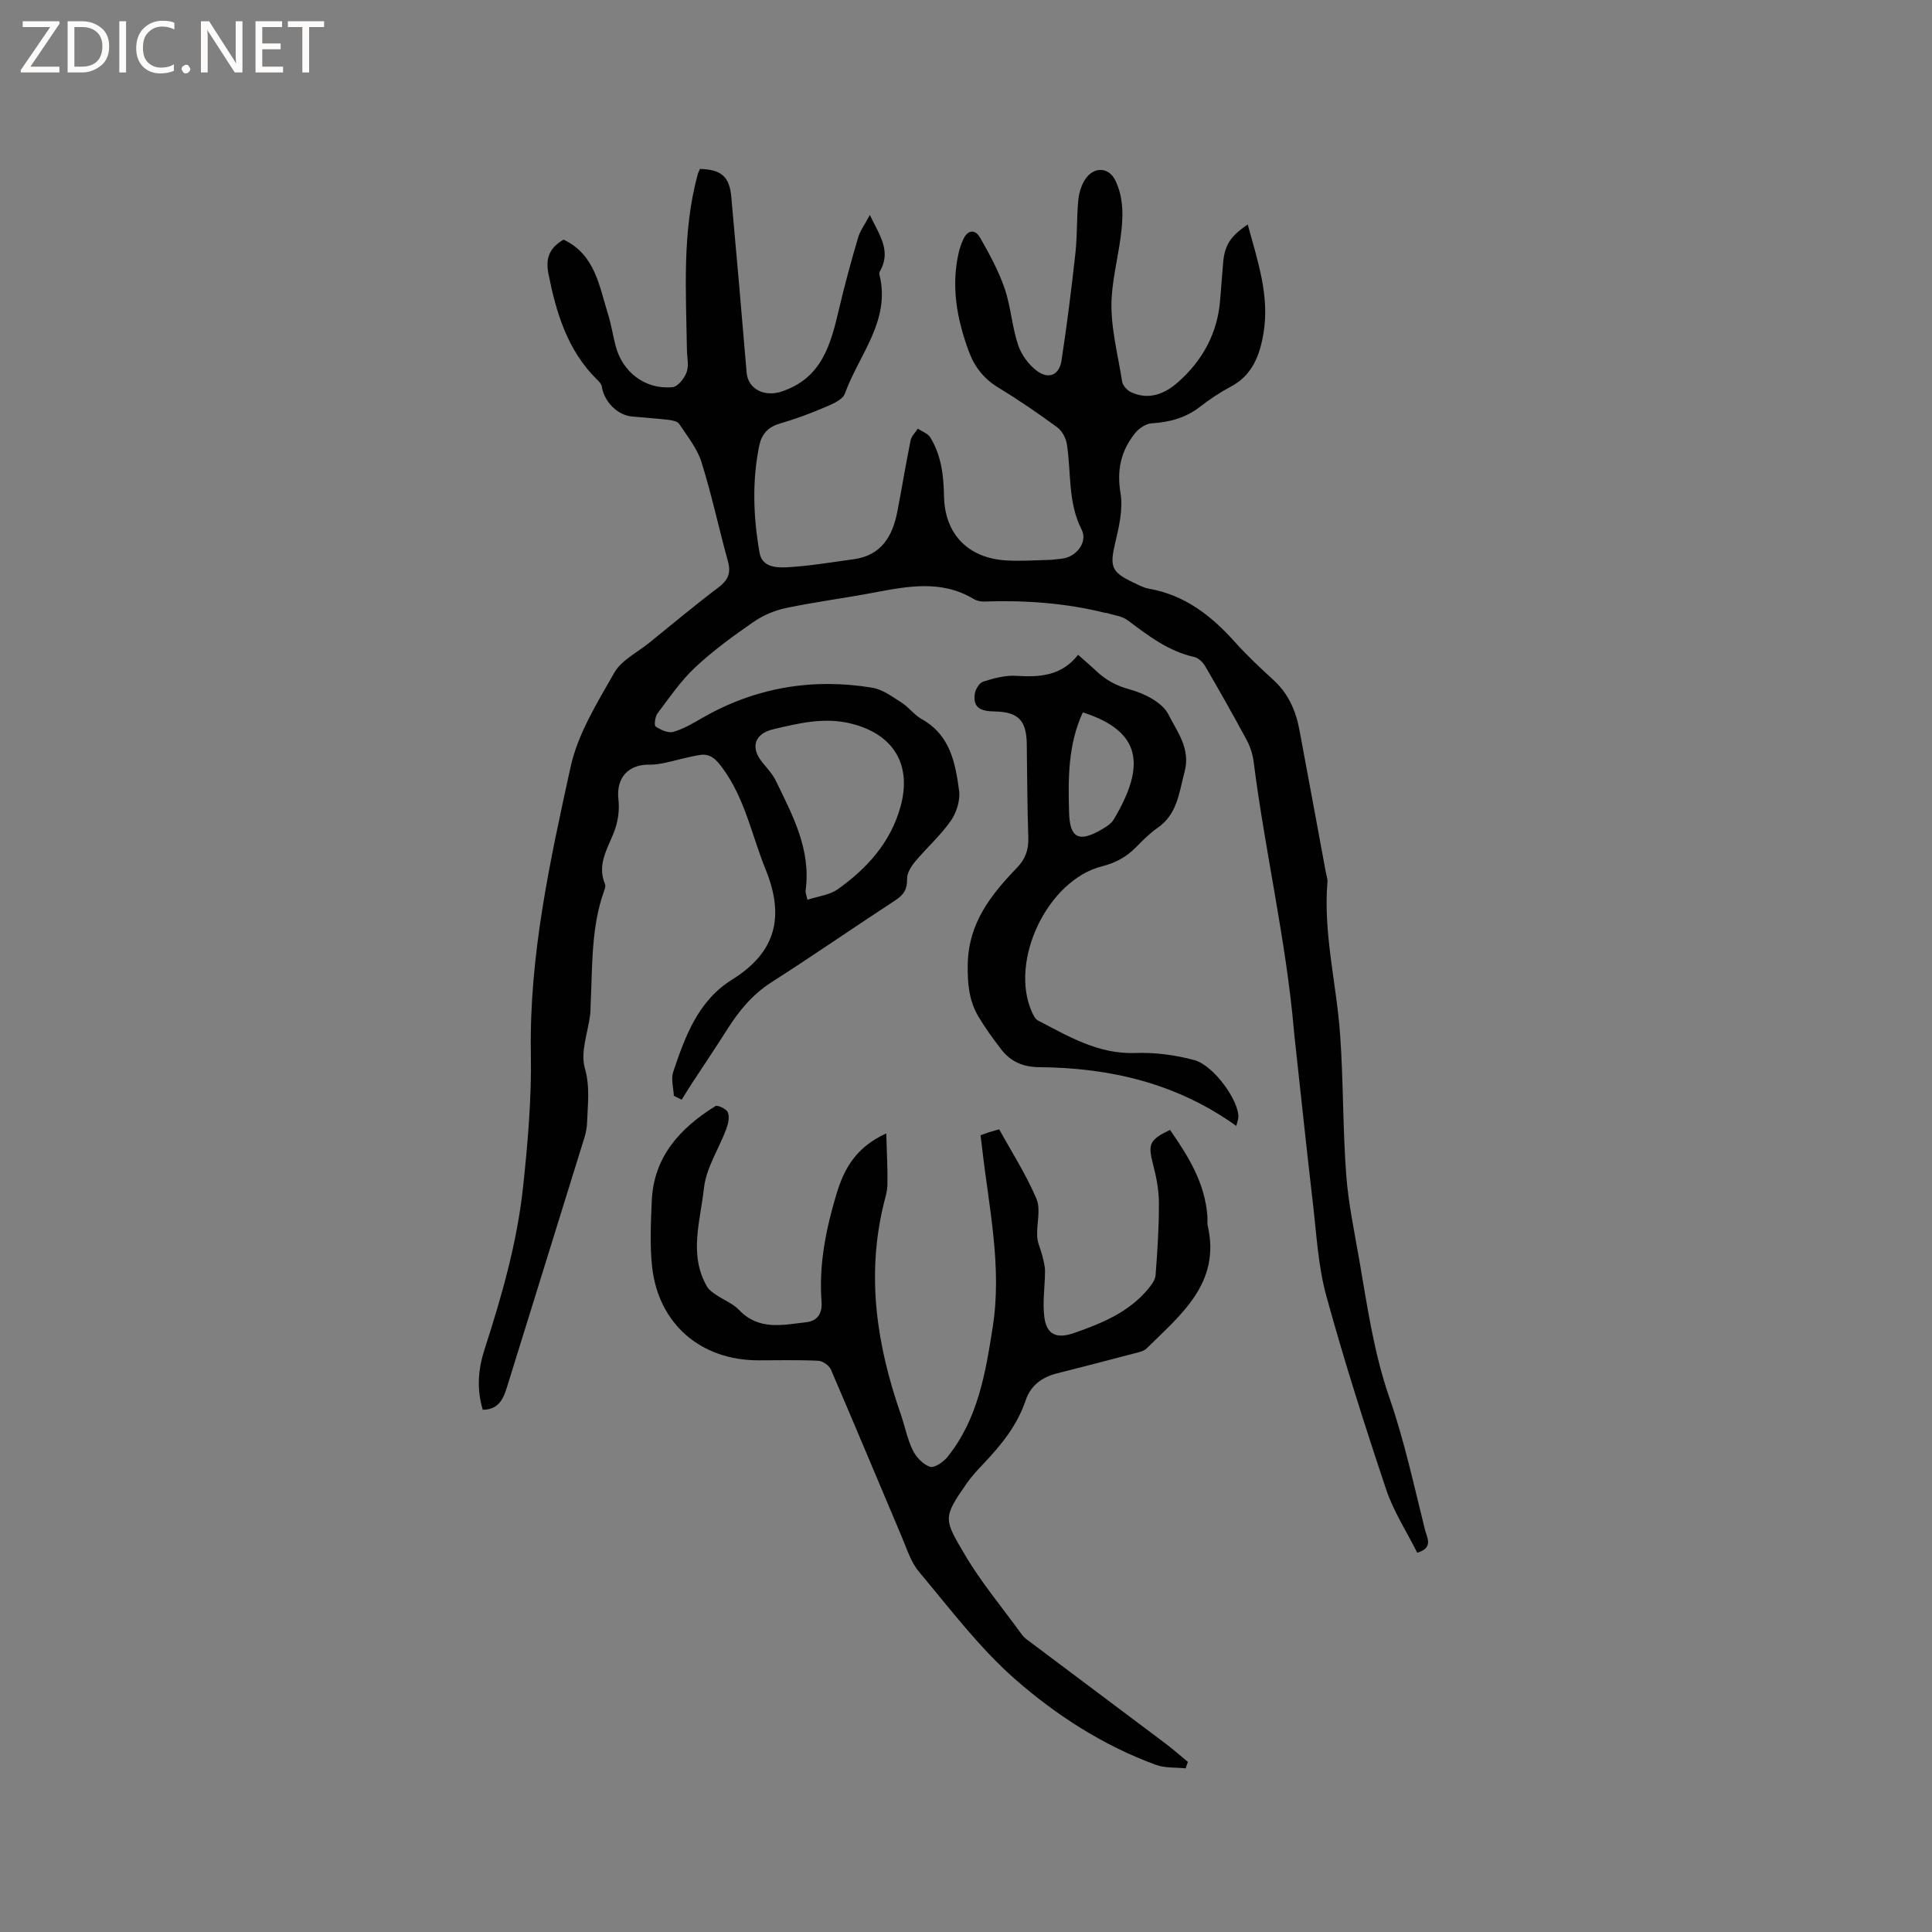
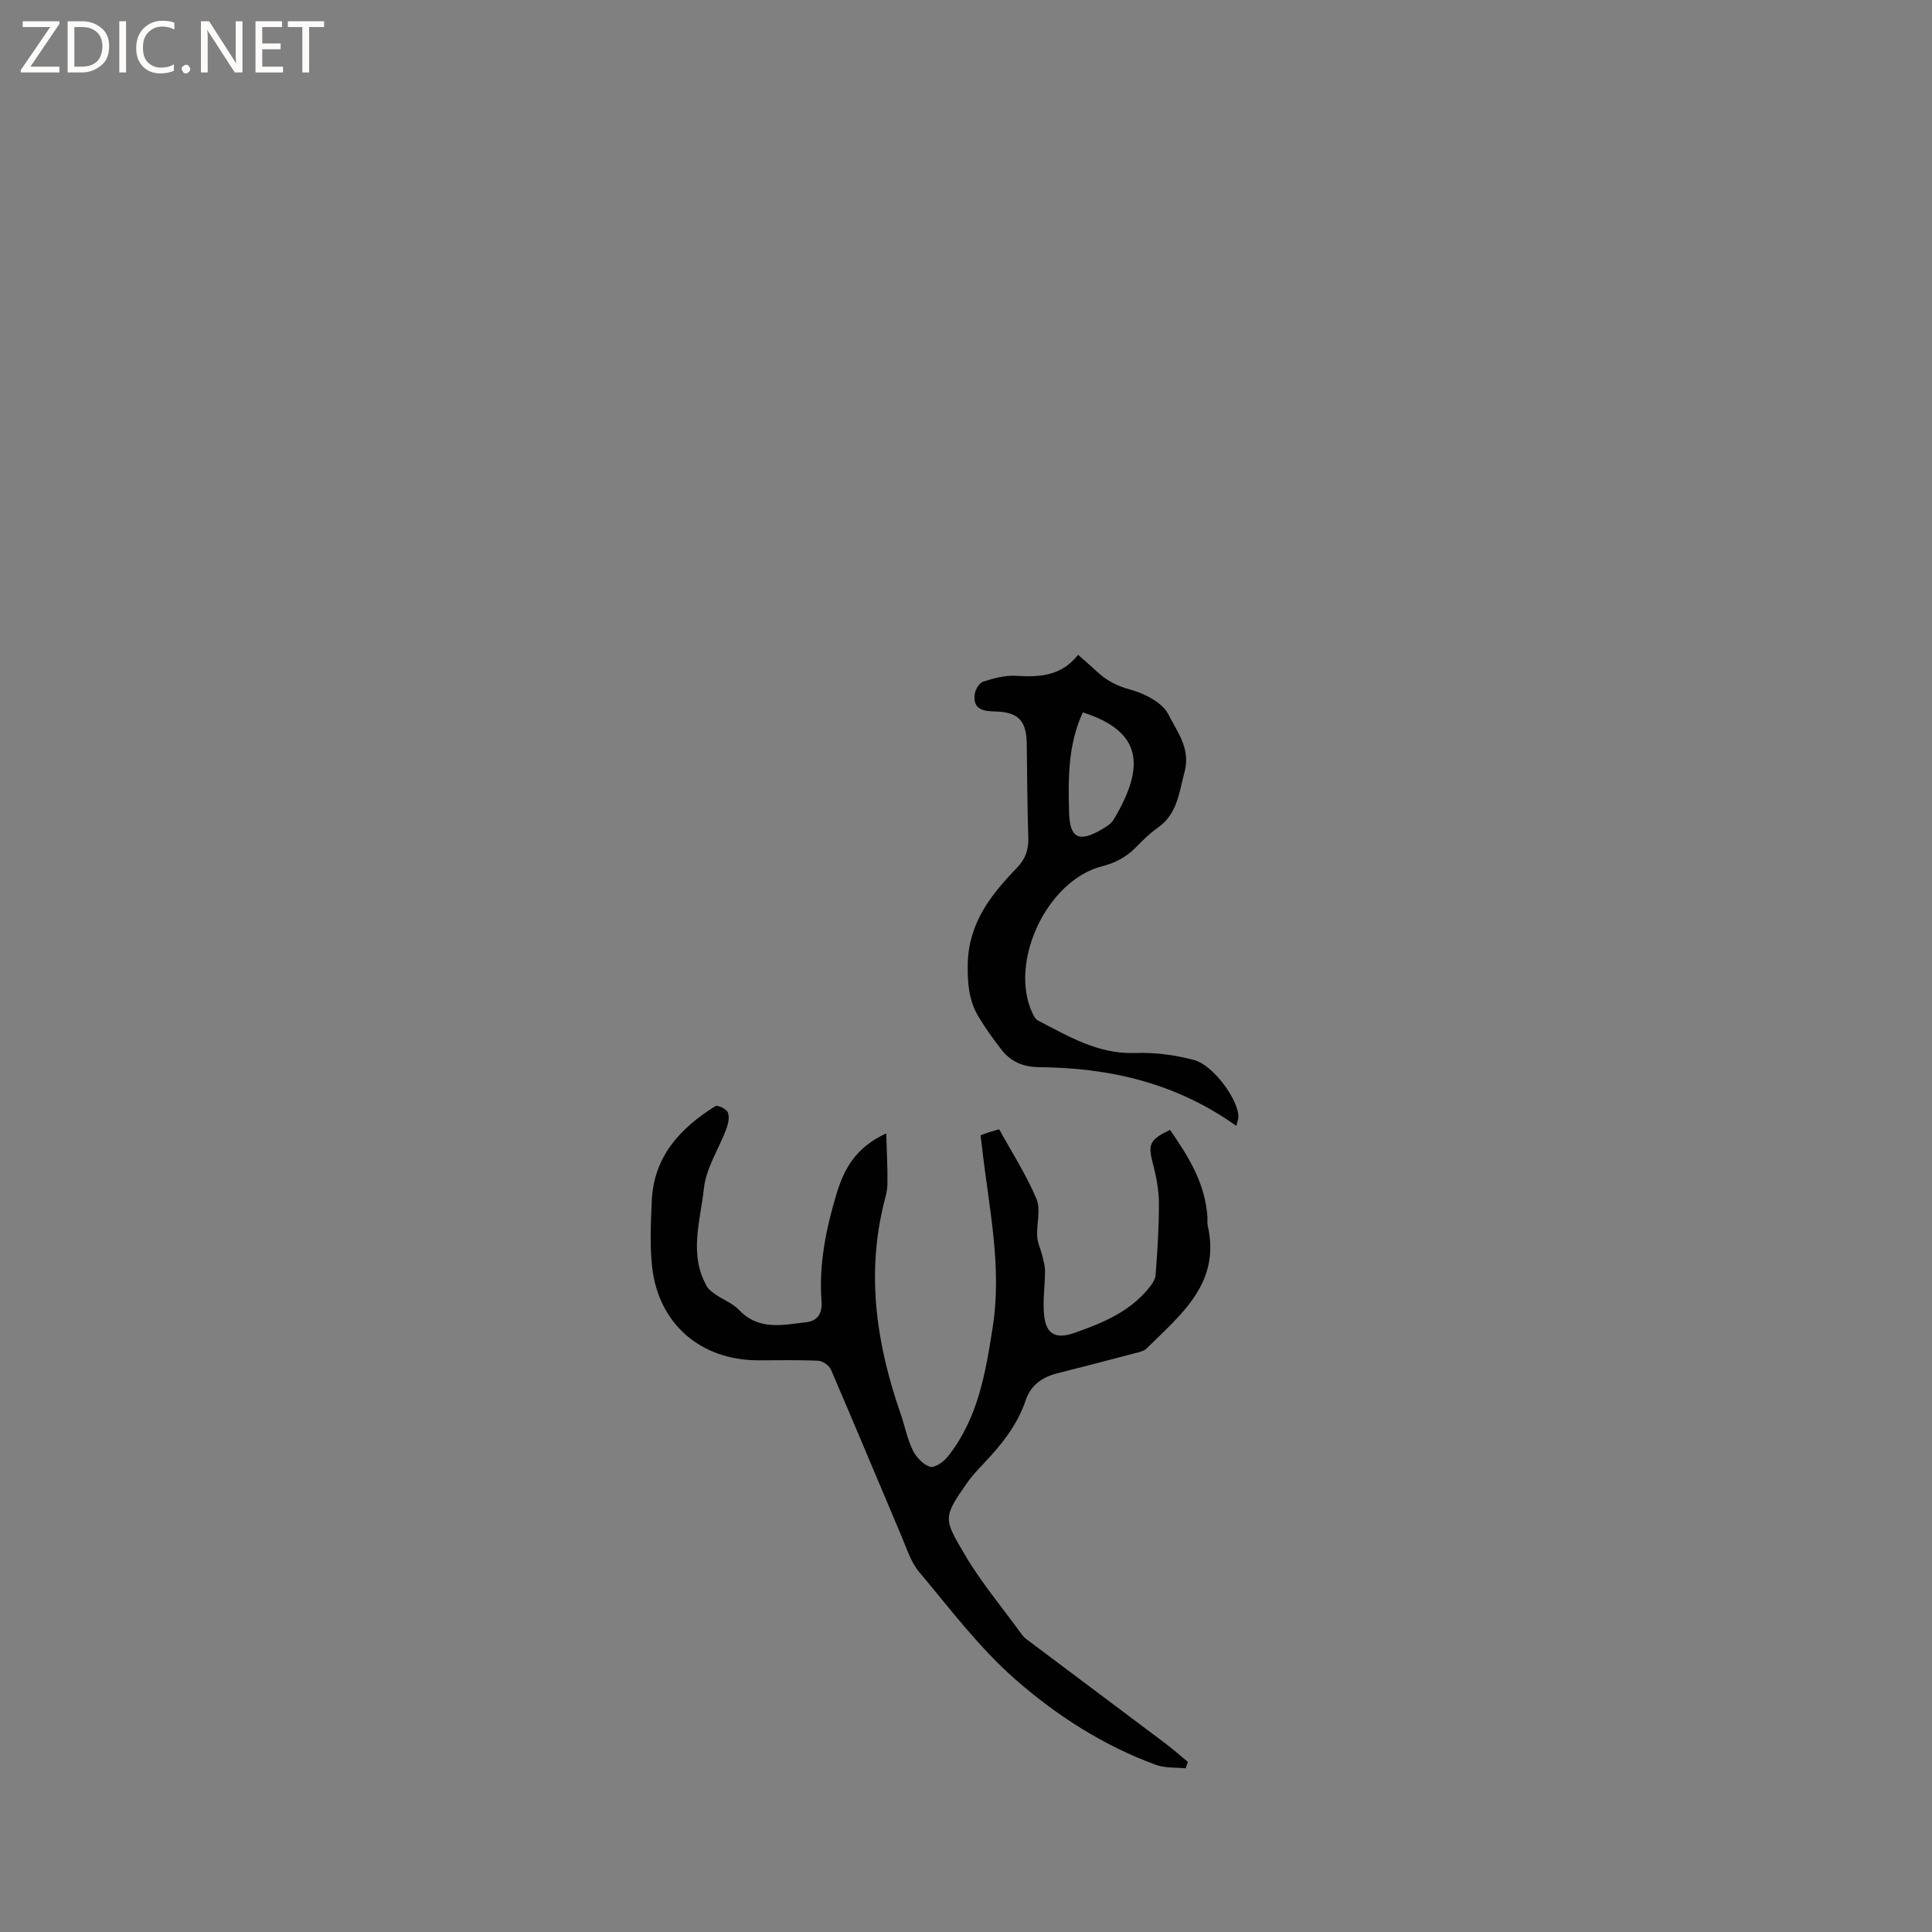
<svg xmlns="http://www.w3.org/2000/svg" enable-background="new 0 0 400 400" viewBox="0 0 400 400">
  <rect x="0" y="0" width="400" height="400" fill="#808080" stroke="none" />
  <g fill="#fcfbfa">
    <path d="m12.4 4.8-6.1 9h6v1.2h-8v-.5l6.1-8.9h-5.7v-1.2h7.6v.4z" />
    <path d="m14 15v-10.6h3c1.6 0 2.9.5 4 1.4s1.6 2.2 1.6 3.8-.5 3-1.6 3.9-2.4 1.5-4 1.5zm1.4-9.4v8.2h1.6c1.3 0 2.4-.4 3.1-1.1s1.1-1.8 1.1-3.1-.4-2.3-1.2-3-1.8-1-3.1-1z" />
    <path d="m26.1 4.4v10.6h-1.4v-10.6z" />
    <path d="m36.1 14.6c-.8.4-1.8.6-2.9.6-1.5 0-2.7-.5-3.6-1.4s-1.4-2.2-1.4-3.8c0-1.7.5-3.1 1.5-4.1s2.3-1.6 3.9-1.6c1 0 1.8.1 2.5.4v1.4c-.8-.4-1.6-.6-2.5-.6-1.2 0-2.1.4-2.9 1.2s-1.1 1.8-1.1 3.2c0 1.3.3 2.3 1 3s1.6 1.1 2.7 1.1c1 0 2-.2 2.7-.7v1.3z" />
-     <path d="m37.6 14.3c0-.2.1-.5.3-.6s.4-.3.6-.3c.3 0 .5.1.6.3s.3.4.3.6-.1.4-.3.6-.4.3-.6.3c-.3 0-.5-.1-.6-.3s-.3-.4-.3-.6z" />
+     <path d="m37.6 14.3c0-.2.1-.5.3-.6s.4-.3.6-.3c.3 0 .5.1.6.3s.3.4.3.6-.1.4-.3.6-.4.3-.6.3c-.3 0-.5-.1-.6-.3z" />
    <path d="m50.2 15h-1.6l-5.3-8.2c-.2-.2-.3-.5-.4-.7 0 .2.1.7.1 1.5v7.4h-1.4v-10.6h1.7l5.2 8.1c.2.4.4.6.4.7 0-.3-.1-.8-.1-1.5v-7.3h1.4z" />
    <path d="m58.6 15h-5.7v-10.6h5.5v1.2h-4.1v3.4h3.8v1.2h-3.8v3.6h4.3z" />
    <path d="m67.1 5.6h-3.1v9.4h-1.4v-9.4h-3v-1.2h7.5z" />
  </g>
-   <path d="m258.33 46.48c2.05 7.55 4.54 14.71 3.28 22.4-.75 4.57-2.25 8.76-6.78 11.17-2.24 1.19-4.38 2.61-6.38 4.17-2.98 2.31-6.3 3.2-10.01 3.42-1.2.07-2.64 1.05-3.43 2.04-2.91 3.62-3.83 7.61-3.02 12.42.55 3.28-.3 6.92-1.09 10.26-1.16 4.91-.85 6.07 3.72 8.23 1.05.5 2.12 1.09 3.24 1.29 7.38 1.29 12.86 5.53 17.72 10.94 2.54 2.84 5.34 5.46 8.15 8.04 3.04 2.8 4.56 6.31 5.3 10.25 1.83 9.78 3.63 19.56 5.44 29.34.13.73.42 1.47.36 2.18-.88 10.69 1.89 21.06 2.63 31.61.68 9.62.54 19.29 1.25 28.9.44 5.97 1.71 11.89 2.73 17.81 1.65 9.58 3.01 19.18 6.24 28.48 3.1 8.94 5.09 18.26 7.39 27.46.35 1.4 1.79 3.6-1.65 4.58-2.16-4.32-4.91-8.54-6.45-13.15-4.43-13.25-8.68-26.58-12.38-40.05-1.69-6.17-2.02-12.74-2.77-19.15-1.35-11.57-2.56-23.17-3.83-34.75-.03-.32-.06-.63-.09-.95-1.63-18.75-5.99-37.1-8.35-55.74-.2-1.54-.72-3.14-1.46-4.51-2.76-5.12-5.62-10.19-8.55-15.21-.48-.83-1.41-1.75-2.29-1.94-5.36-1.2-9.53-4.41-13.78-7.6-1.16-.87-2.85-1.03-4.3-1.51-.1-.03-.22.02-.32-.01-8.26-2.07-16.65-2.65-25.13-2.36-.71.02-1.54-.17-2.14-.53-6.68-4.01-13.66-2.63-20.69-1.31-6.04 1.14-12.14 1.92-18.15 3.18-2.38.5-4.8 1.54-6.8 2.93-4.18 2.89-8.33 5.92-12.03 9.38-2.96 2.77-5.31 6.23-7.77 9.49-.51.68-.75 2.5-.4 2.73 1.04.7 2.59 1.42 3.65 1.12 2.1-.59 4.05-1.77 5.97-2.87 10.99-6.32 22.79-8.32 35.21-6.28 2.16.35 4.18 1.87 6.11 3.1 1.51.96 2.62 2.56 4.17 3.42 5.87 3.26 6.95 9.05 7.72 14.8.27 1.99-.53 4.54-1.71 6.23-2.14 3.06-5.01 5.6-7.42 8.49-.83.99-1.67 2.38-1.64 3.57.05 2.09-.68 3.26-2.39 4.38-8.6 5.62-17.06 11.48-25.72 17.02-3.98 2.55-6.76 5.99-9.22 9.88-2.37 3.75-4.86 7.43-7.29 11.14-.7 1.08-1.36 2.18-2.04 3.27-.54-.27-1.08-.54-1.63-.8-.07-1.66-.62-3.48-.13-4.95 2.47-7.36 5.14-14.72 12.2-19.12 9.04-5.62 10.93-12.96 6.93-22.81-2.85-7.01-4.24-14.57-8.86-20.9-1.35-1.84-2.53-3.15-4.77-2.79-2.45.4-4.84 1.12-7.27 1.64-1.01.21-2.07.38-3.1.36-4.54-.07-6.98 2.82-6.47 7.23.23 1.98-.04 4.18-.68 6.07-1.28 3.74-3.92 7.15-2.09 11.46.14.33-.01.85-.15 1.24-2.76 7.62-2.44 15.6-2.83 23.5-.04.74-.01 1.49-.1 2.22-.45 3.73-2.06 7.77-1.11 11.09 1.12 3.93.59 7.5.47 11.24-.03 1.04-.23 2.1-.53 3.1-5.32 17.19-10.68 34.37-16 51.55-.78 2.52-1.68 4.82-5.06 4.87-1.32-4.27-.95-8.47.37-12.54 3.56-11 6.74-22.12 7.97-33.62.98-9.15 1.77-18.39 1.61-27.58-.36-20.25 3.95-39.83 8.22-59.34 1.5-6.86 5.5-13.28 9.05-19.52 1.47-2.58 4.72-4.16 7.19-6.16 4.78-3.87 9.5-7.82 14.4-11.52 1.97-1.49 2.61-2.95 1.95-5.36-1.89-6.83-3.36-13.79-5.48-20.55-.89-2.85-2.93-5.36-4.61-7.91-.36-.54-1.43-.76-2.2-.85-2.52-.3-5.06-.46-7.6-.7-3.04-.28-5.79-3.12-6.25-6.27-.08-.53-.63-1.03-1.06-1.46-6.06-6.02-8.38-13.8-9.97-21.81-.72-3.61.54-5.56 3.13-7.08 6.57 3.13 7.38 9.64 9.23 15.52.66 2.12.98 4.34 1.55 6.49 1.43 5.47 6.17 9.08 11.78 8.54 1.1-.11 2.47-1.84 2.92-3.1.5-1.39.08-3.1.06-4.68-.19-12.15-1.01-24.33 2.23-36.27.11-.4.32-.77.47-1.13 4.37.1 6.1 1.56 6.48 5.72 1.11 12.14 2.16 24.28 3.18 36.43.29 3.5 3.76 5.07 7.16 3.96 8.46-2.77 10.26-9.82 11.98-17.15 1.15-4.93 2.5-9.83 3.92-14.69.42-1.45 1.39-2.74 2.45-4.74 2.01 4.19 4.51 7.47 2.07 11.7-.1.17-.14.42-.09.61 2.4 9.59-4.25 16.62-7.15 24.68-.5 1.38-2.89 2.28-4.57 3-2.91 1.25-5.92 2.32-8.96 3.22-2.44.72-3.73 2.23-4.21 4.61-1.5 7.38-1.21 14.78.08 22.12.52 2.99 3.47 3.1 5.61 3 4.63-.24 9.22-1.04 13.83-1.66 5.79-.77 8.11-4.78 9.1-9.94.94-4.89 1.74-9.8 2.73-14.68.18-.87.98-1.62 1.49-2.42.88.59 2.07.98 2.58 1.8 2.28 3.72 2.77 7.87 2.85 12.19.15 7.87 4.99 12.8 12.85 13.29 2.95.18 5.93-.04 8.9-.11.84-.02 1.69-.17 2.53-.24 3.03-.25 5.55-3.4 4.21-6.03-2.89-5.67-2.13-11.8-3.06-17.72-.2-1.26-1.01-2.75-2.02-3.48-3.93-2.88-7.96-5.65-12.12-8.17-2.99-1.81-4.94-4.27-6.12-7.43-2.48-6.66-3.75-13.47-2.13-20.55.21-.92.53-1.83.92-2.69.94-2.08 2.48-2.21 3.53-.37 1.91 3.36 3.8 6.82 5.05 10.45 1.29 3.78 1.53 7.92 2.79 11.72.68 2.04 2.21 4.13 3.95 5.41 2.41 1.78 4.59.8 5.04-2.15 1.14-7.42 2.07-14.88 2.89-22.35.39-3.58.24-7.21.58-10.79.14-1.52.61-3.17 1.45-4.42 1.79-2.68 4.92-2.56 6.27.33 1.45 3.09 1.62 6.24 1.26 9.92-.47 4.78-1.74 9.42-2.05 14.05-.39 5.8 1.24 11.75 2.16 17.61.13.82 1.05 1.82 1.86 2.19 3.65 1.68 6.93.36 9.66-2.04 5.12-4.51 8.23-10.17 8.77-17.08.2-2.54.4-5.07.61-7.61.3-3.66 1.45-5.54 5.1-8zm-91.16 139.81c2.26-.75 4.61-.99 6.28-2.18 6.05-4.31 10.91-9.64 12.98-17.06 2.42-8.69-1.4-15.01-10.11-17.21-5.61-1.42-10.88-.12-16.24 1.15-3.84.91-4.79 3.71-2.27 6.82.99 1.23 2.12 2.41 2.8 3.81 3.51 7.21 7.37 14.35 6.17 22.84-.04.29.12.6.39 1.83z" fill="#010102" />
  <path d="m183.49 234.66c.11 3.96.3 7.26.24 10.55-.02 1.46-.5 2.92-.84 4.36-3.53 14.78-1.32 29.08 3.58 43.16.87 2.5 1.36 5.16 2.5 7.51.7 1.44 2.14 2.97 3.57 3.44.91.3 2.79-.99 3.63-2.04 6.3-7.85 7.88-17.36 9.37-26.94 1.95-12.52-.81-24.7-2.2-36.99-.09-.83-.2-1.67-.33-2.66.65-.23 1.21-.45 1.79-.64.5-.16 1.01-.29 2.07-.6 2.61 4.74 5.6 9.39 7.72 14.4.94 2.22-.01 5.19.15 7.8.08 1.35.74 2.66 1.07 4.01.25 1.04.55 2.1.55 3.15-.01 3.16-.54 6.36-.15 9.46.47 3.75 2.59 4.6 6.15 3.36 5.74-2 11.3-4.27 15.33-9.1.69-.83 1.48-1.88 1.56-2.88.38-4.96.71-9.95.69-14.92-.01-2.71-.54-5.47-1.23-8.1-1.06-4.1-.77-4.99 3.53-7.06 3.78 5.45 7.27 11.01 7.74 17.95.04.63-.06 1.3.07 1.9 2.72 11.91-5.56 18.37-12.63 25.38-.68.67-1.89.86-2.9 1.13-5.22 1.38-10.45 2.73-15.68 4.05-3.09.78-5.45 2.5-6.47 5.54-1.7 5.07-4.9 9.09-8.49 12.89-1.31 1.39-2.64 2.78-3.73 4.34-4.99 7.16-4.75 7.38-.38 14.79 3.32 5.64 7.58 10.72 11.44 16.04.37.51.77 1.04 1.27 1.41 9.56 7.19 19.15 14.35 28.71 21.54 1.63 1.23 3.17 2.59 4.75 3.89-.16.45-.31.89-.47 1.34-2.05-.22-4.25-.03-6.13-.72-10.87-3.97-20.6-10.23-29.16-17.73-7.43-6.52-13.51-14.62-19.91-22.25-1.71-2.04-2.55-4.85-3.63-7.38-4.88-11.49-9.66-23.01-14.6-34.47-.37-.86-1.7-1.8-2.63-1.84-4.13-.2-8.27-.09-12.4-.09-11.94 0-20.7-7.54-22-19.39-.49-4.49-.26-9.08-.07-13.61.39-9.16 5.87-15.08 13.17-19.63.46-.29 2.29.59 2.58 1.29.38.94.1 2.32-.29 3.37-1.54 4.14-4.2 8.12-4.66 12.35-.72 6.73-3.21 13.77.67 20.4.4.68 1.17 1.2 1.85 1.66 1.58 1.07 3.49 1.8 4.76 3.14 4.09 4.3 9.06 3.09 13.92 2.53 2.38-.27 3.34-1.9 3.15-4.31-.57-7.62.91-14.98 3.09-22.22 1.55-5.13 3.92-9.64 10.31-12.56z" fill="#010102" />
  <path d="m255.96 233.11c-12.39-8.87-26.14-12.03-40.7-12.16-3.44-.03-5.98-1.11-7.96-3.68-1.68-2.17-3.3-4.41-4.71-6.77-1.99-3.34-2.3-6.88-2.23-10.88.16-8.55 4.81-14.37 10.2-19.97 1.75-1.81 2.43-3.75 2.34-6.26-.22-6.46-.23-12.92-.32-19.39-.07-4.82-1.74-6.6-6.64-6.7-2.59-.05-4.58-.56-4.12-3.66.14-.94.96-2.28 1.75-2.52 2.19-.69 4.56-1.34 6.8-1.2 4.86.31 9.37.06 12.84-4.35 1.42 1.26 2.6 2.26 3.73 3.33 2.01 1.89 4.17 3.09 7 3.85 3 .81 6.76 2.71 8 5.22 1.73 3.5 4.62 6.98 3.31 11.86-1.16 4.33-1.48 8.72-5.6 11.58-1.64 1.14-3.08 2.6-4.49 4.03-1.97 2-4.18 3.2-7.01 3.92-11.31 2.88-19.25 19.65-14.49 30.19.29.65.68 1.45 1.25 1.74 6.35 3.29 12.48 7 20.15 6.72 4.04-.15 8.25.41 12.17 1.46 4.12 1.1 9.39 8.59 9.15 11.9-.03.49-.23.98-.42 1.74zm-31.77-85.62c-3.09 6.69-3.04 13.69-2.85 20.67.14 5.4 2.03 6.34 6.8 3.54.9-.53 1.91-1.15 2.42-2 6.67-11.14 5.87-18.29-6.37-22.21z" fill="#010102" />
</svg>